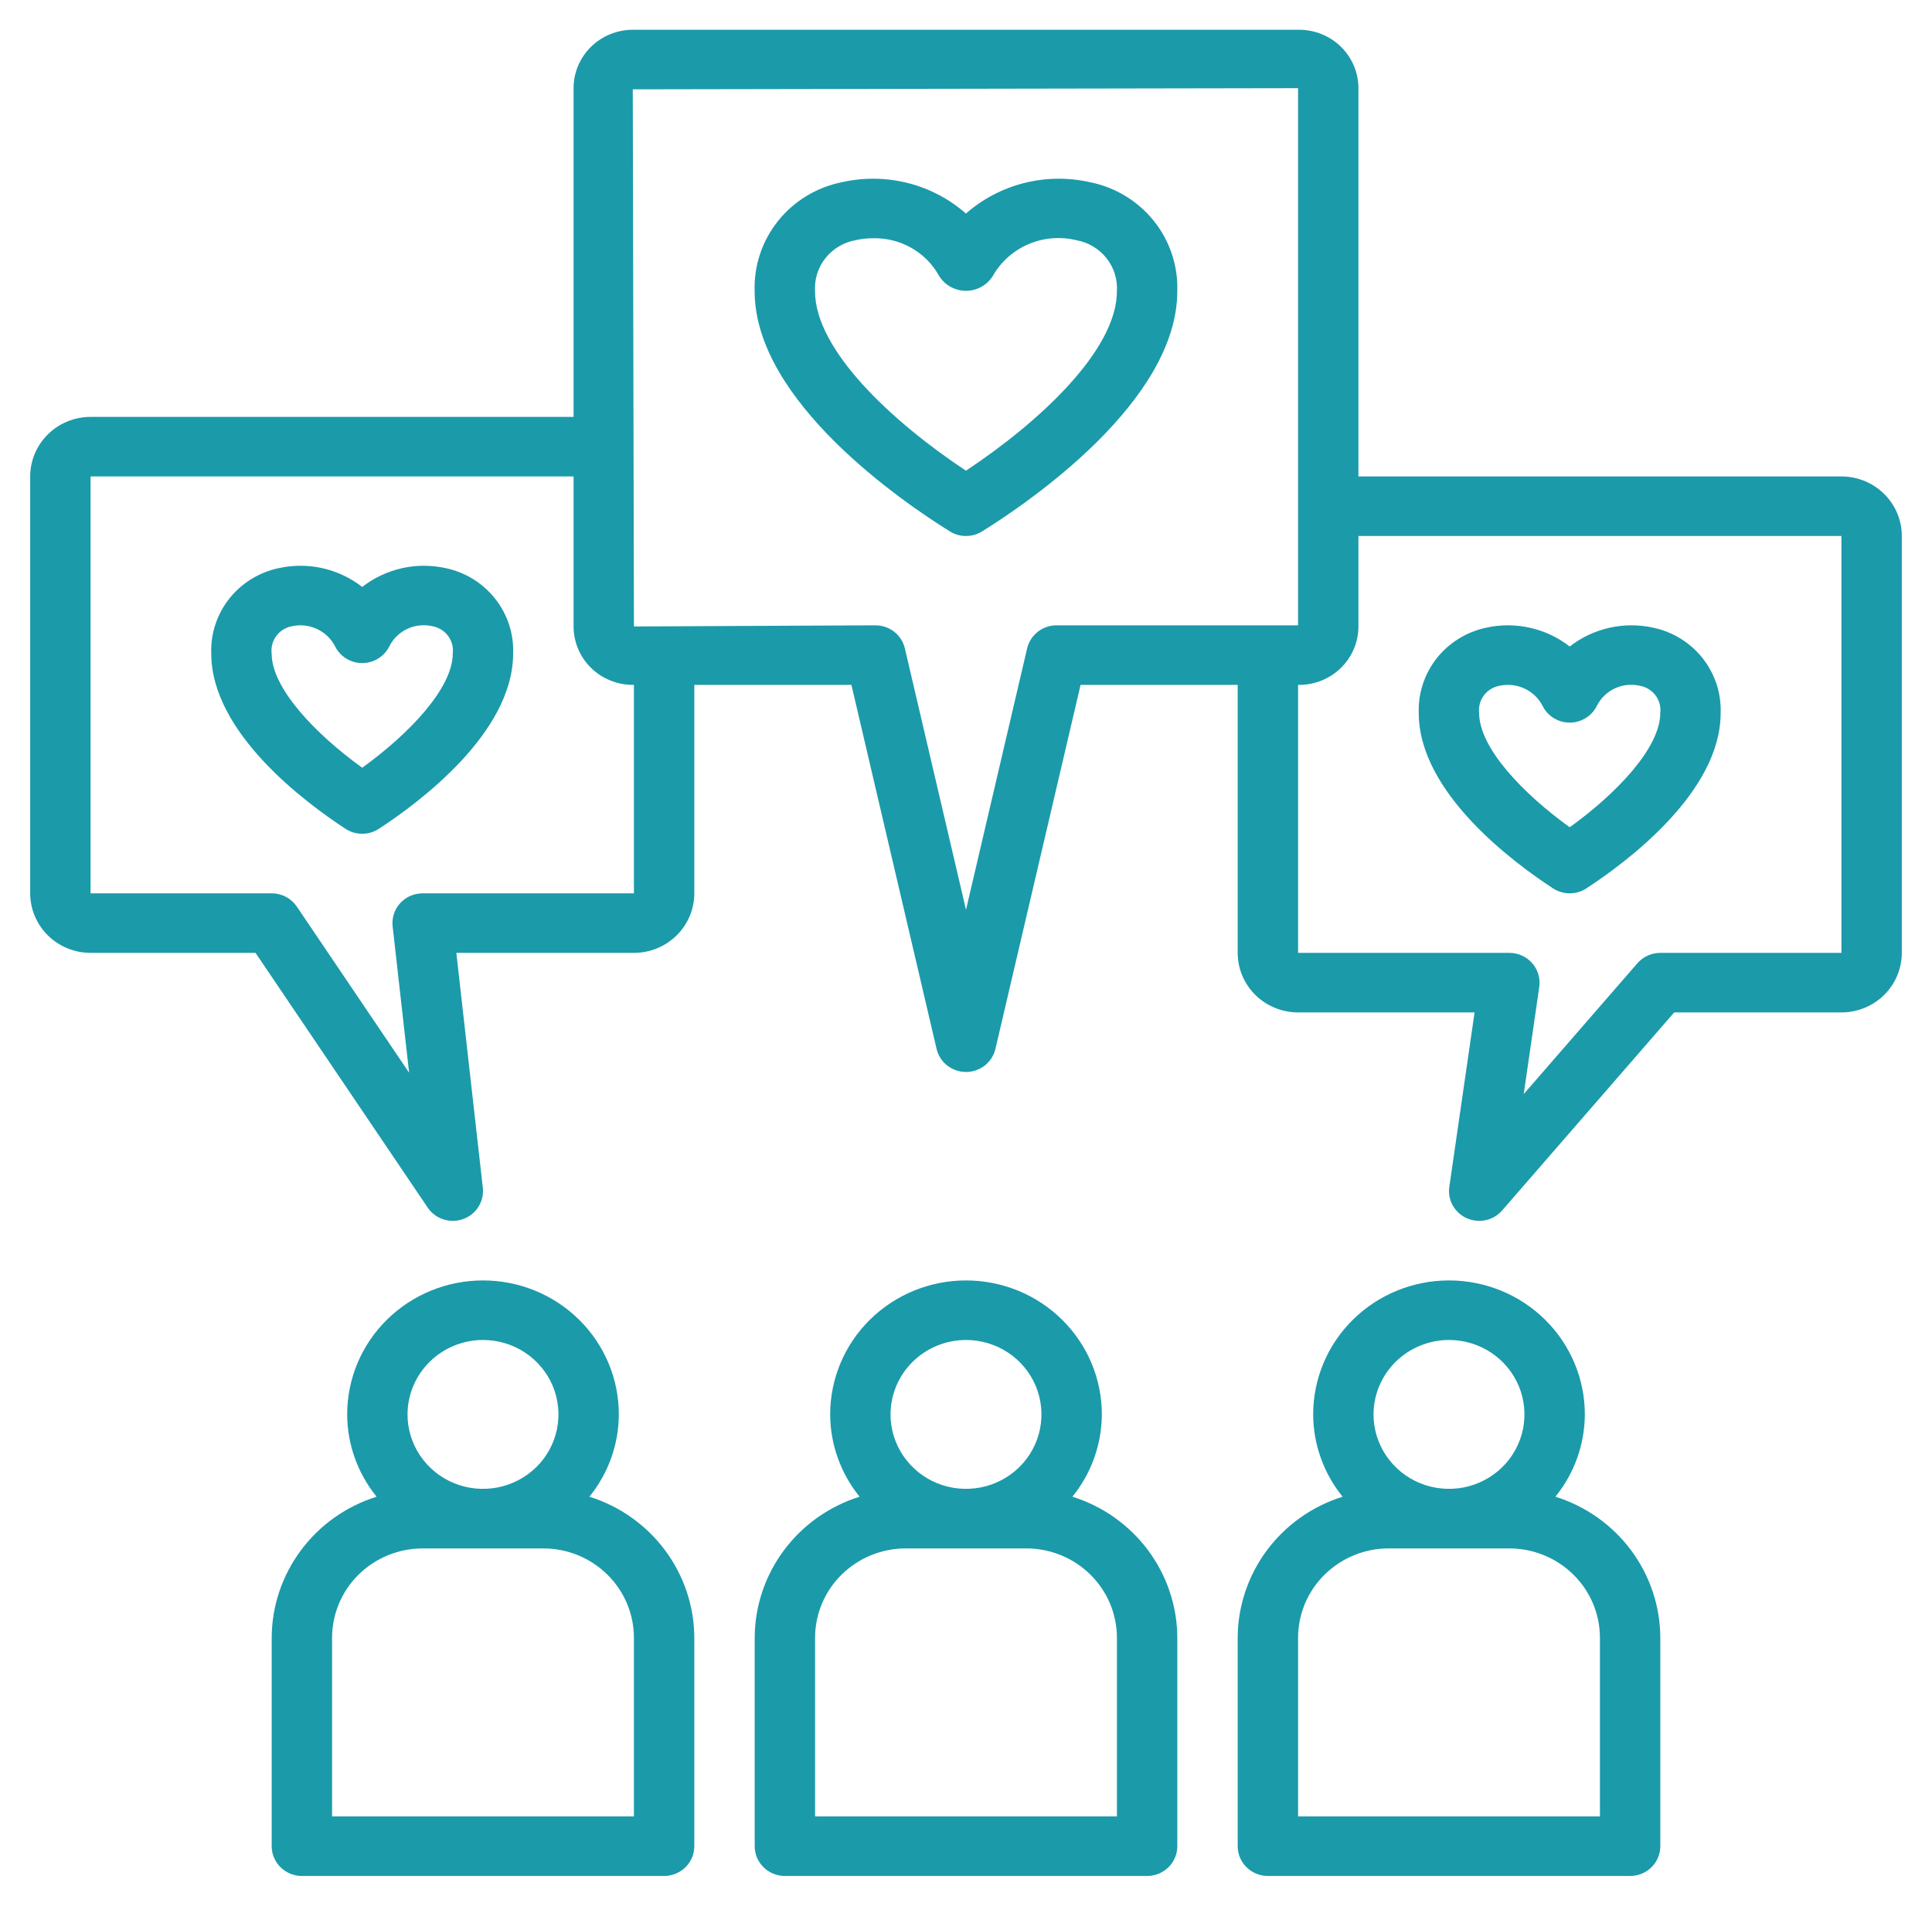
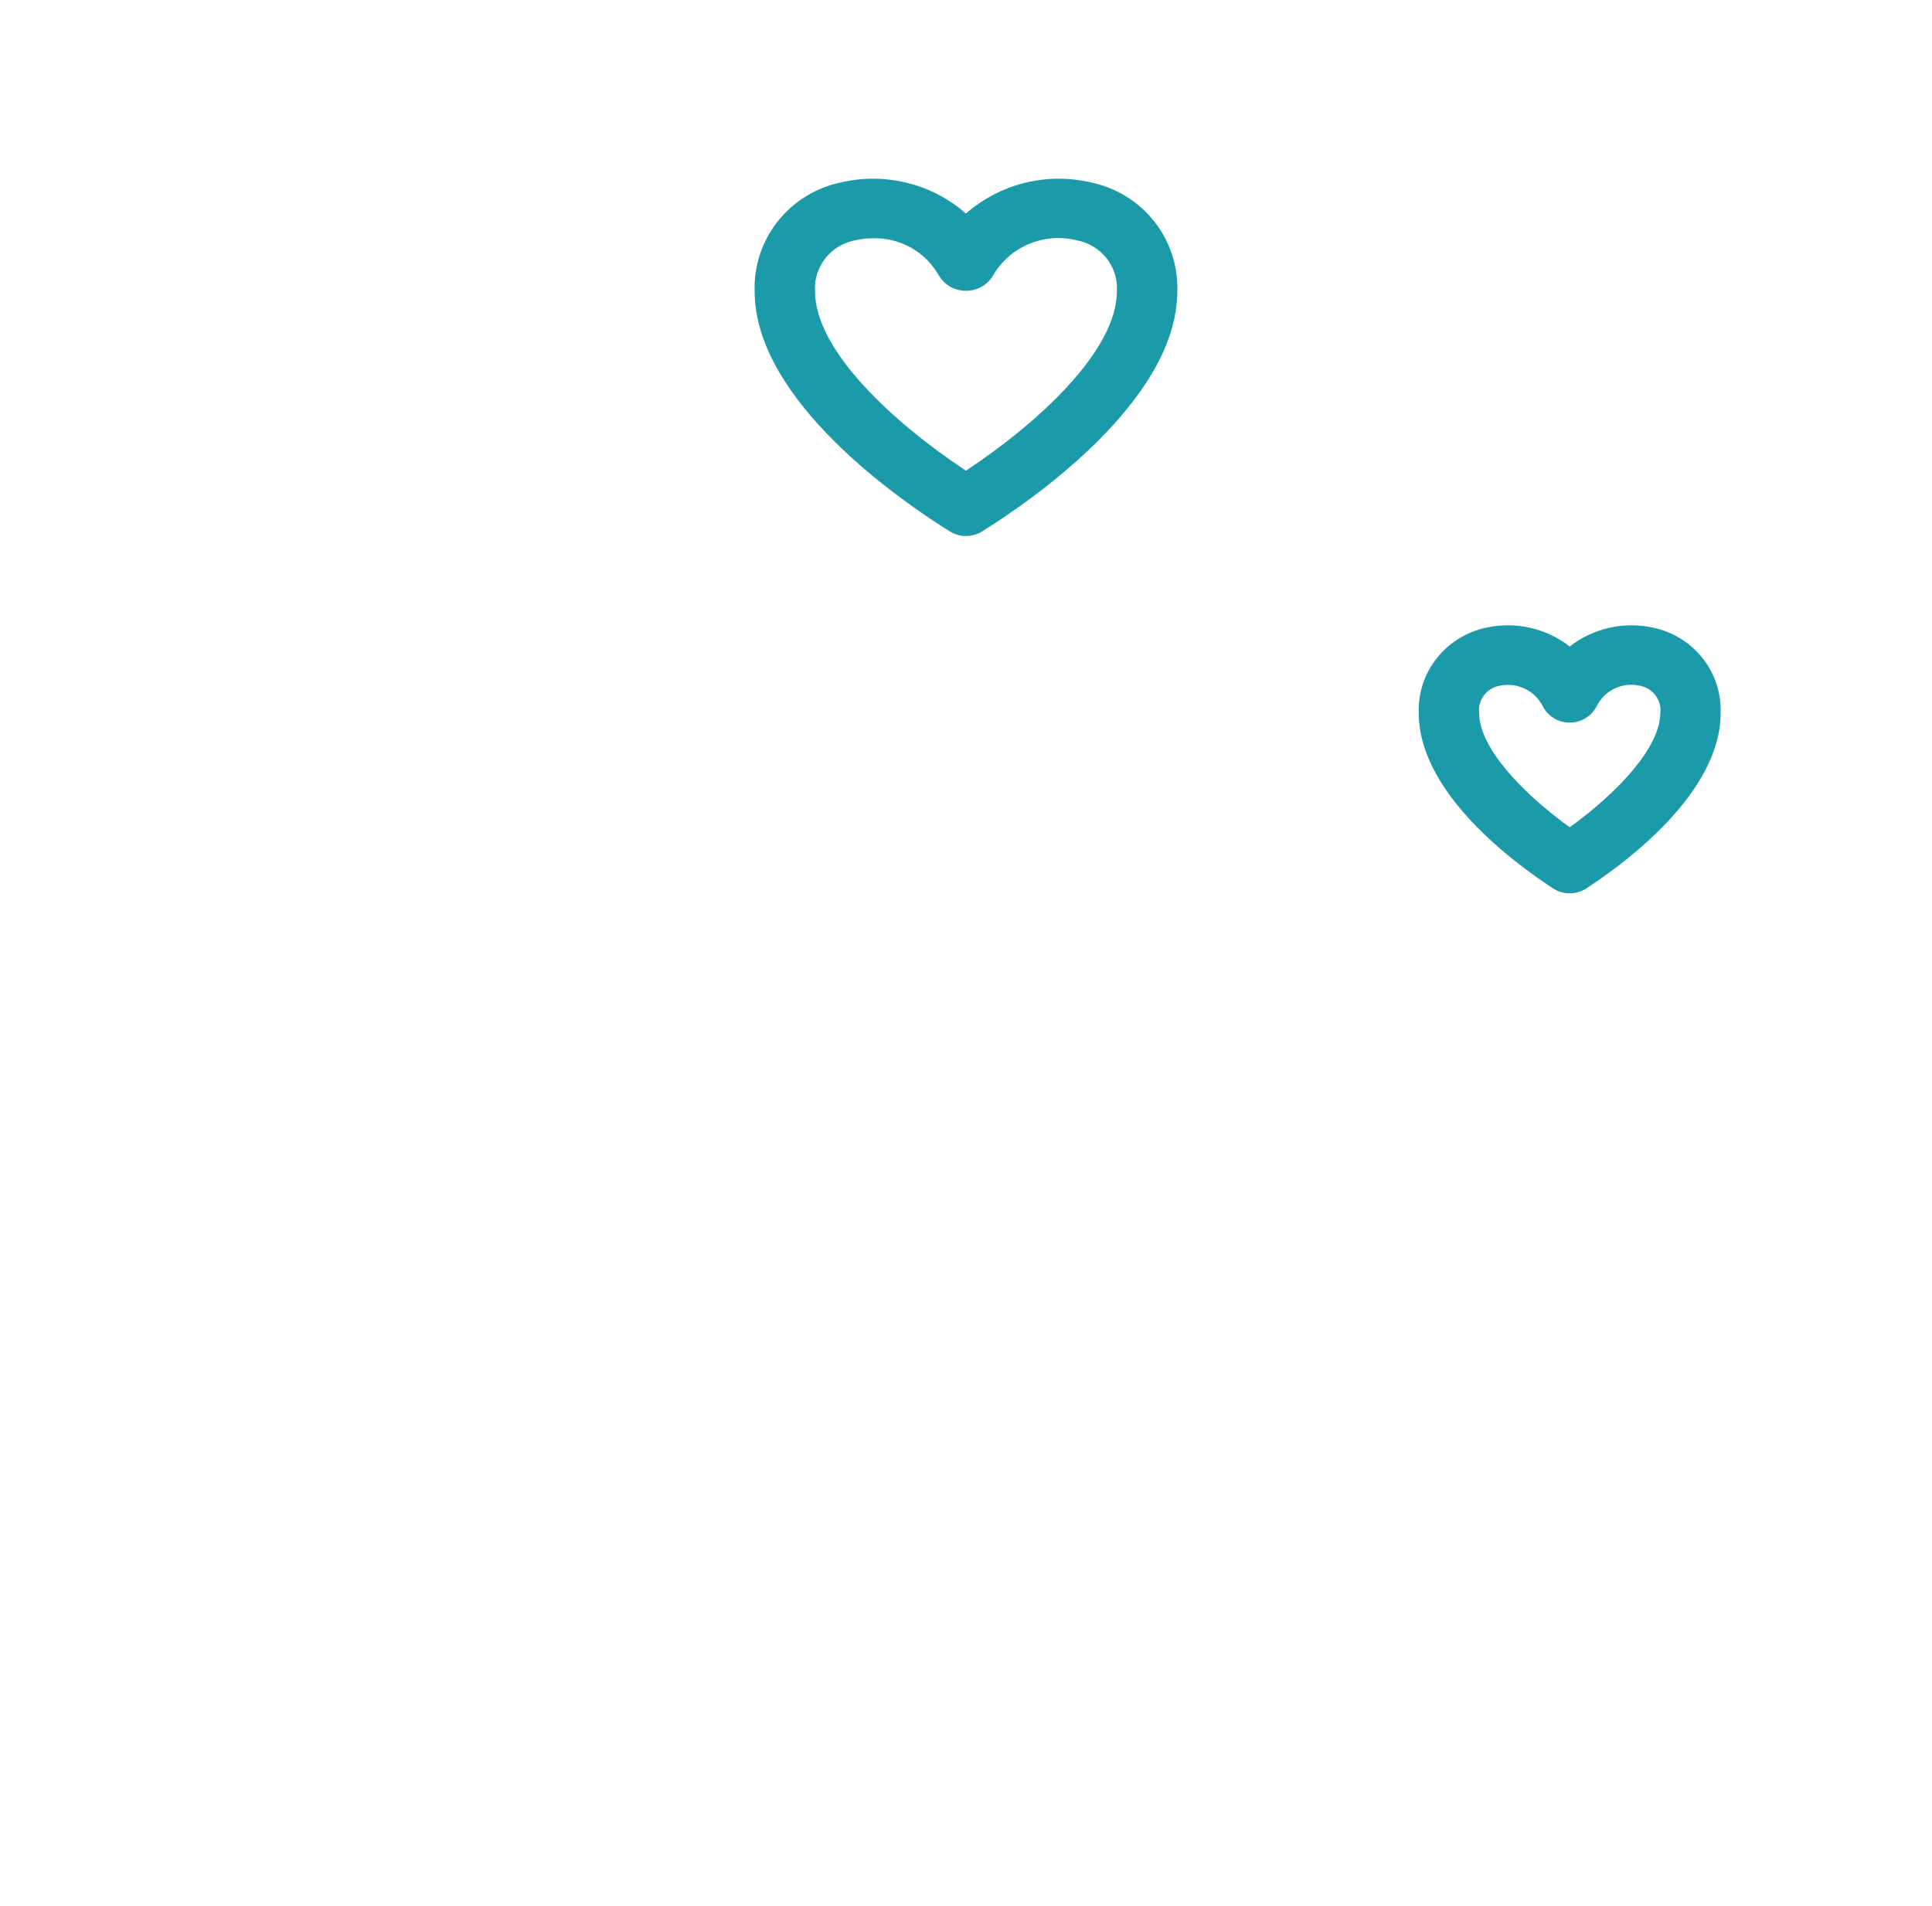
<svg xmlns="http://www.w3.org/2000/svg" width="75" height="74" viewBox="0 0 75 74" fill="none">
-   <path d="M71.484 18.5H52.734V3.424C52.734 2.822 52.491 2.246 52.06 1.821C51.63 1.396 51.046 1.157 50.436 1.156H24.564C23.954 1.157 23.37 1.396 22.939 1.821C22.509 2.246 22.266 2.822 22.266 3.424V16.188H3.516C2.894 16.188 2.298 16.432 1.859 16.866C1.42 17.299 1.173 17.887 1.172 18.5V34.688C1.173 35.301 1.42 35.889 1.859 36.322C2.298 36.756 2.894 36.999 3.516 37H9.92L16.603 46.891C16.749 47.107 16.964 47.268 17.213 47.349C17.463 47.429 17.732 47.425 17.979 47.336C18.226 47.248 18.435 47.08 18.574 46.86C18.712 46.64 18.772 46.38 18.743 46.123L17.715 37H24.609C25.231 36.999 25.827 36.756 26.266 36.322C26.705 35.889 26.953 35.301 26.953 34.688V26.594H33.052L36.358 40.729C36.418 40.984 36.563 41.211 36.77 41.374C36.978 41.536 37.235 41.625 37.5 41.625C37.765 41.625 38.022 41.536 38.23 41.374C38.437 41.211 38.582 40.984 38.642 40.729L41.948 26.594H48.047V37C48.047 37.613 48.295 38.201 48.734 38.635C49.173 39.068 49.769 39.312 50.391 39.312H57.243L56.262 46.086C56.226 46.334 56.273 46.587 56.395 46.806C56.517 47.025 56.707 47.2 56.938 47.303C57.169 47.406 57.428 47.433 57.676 47.379C57.923 47.325 58.147 47.193 58.312 47.003L64.992 39.312H71.484C72.106 39.312 72.702 39.068 73.141 38.635C73.58 38.201 73.828 37.613 73.828 37V20.812C73.828 20.199 73.58 19.611 73.141 19.178C72.702 18.744 72.106 18.501 71.484 18.5ZM24.609 34.688H16.406C16.241 34.688 16.078 34.722 15.928 34.788C15.778 34.854 15.643 34.951 15.533 35.072C15.423 35.194 15.34 35.336 15.29 35.491C15.24 35.646 15.223 35.81 15.242 35.971L15.882 41.654L11.522 35.202C11.415 35.044 11.27 34.914 11.1 34.824C10.93 34.734 10.74 34.688 10.547 34.688H3.516V18.5H22.266V24.326C22.266 24.927 22.509 25.504 22.939 25.929C23.37 26.354 23.954 26.593 24.564 26.594H24.609V34.688ZM41.016 24.281C40.751 24.281 40.493 24.37 40.286 24.532C40.079 24.695 39.933 24.922 39.873 25.177L37.5 35.327L35.127 25.177C35.067 24.922 34.921 24.695 34.714 24.532C34.507 24.37 34.249 24.281 33.984 24.281L24.609 24.326L24.564 3.469L50.391 3.424V24.281H41.016ZM71.484 37H64.453C64.284 37 64.117 37.036 63.963 37.106C63.81 37.175 63.673 37.277 63.563 37.404L59.151 42.483L59.754 38.32C59.777 38.156 59.765 37.989 59.718 37.83C59.67 37.671 59.589 37.524 59.479 37.399C59.369 37.274 59.233 37.173 59.08 37.104C58.928 37.036 58.762 37 58.594 37H50.391V26.594H50.436C51.046 26.593 51.63 26.354 52.06 25.929C52.491 25.504 52.734 24.927 52.734 24.326V20.812H71.484V37Z" fill="#1B9AAA" />
-   <path d="M10.547 63.594V71.688C10.547 71.994 10.67 72.288 10.89 72.505C11.11 72.722 11.408 72.844 11.719 72.844H25.781C26.092 72.844 26.39 72.722 26.61 72.505C26.83 72.288 26.953 71.994 26.953 71.688V63.594C26.949 62.373 26.552 61.185 25.82 60.201C25.089 59.217 24.06 58.487 22.881 58.117C23.616 57.209 24.019 56.084 24.023 54.922C24.023 53.542 23.468 52.218 22.479 51.243C21.49 50.267 20.149 49.719 18.75 49.719C17.351 49.719 16.01 50.267 15.021 51.243C14.032 52.218 13.477 53.542 13.477 54.922C13.481 56.084 13.884 57.209 14.619 58.117C13.44 58.487 12.411 59.217 11.68 60.201C10.948 61.185 10.551 62.373 10.547 63.594ZM18.75 52.031C19.329 52.031 19.896 52.201 20.378 52.518C20.859 52.836 21.235 53.288 21.457 53.816C21.678 54.344 21.736 54.925 21.623 55.486C21.51 56.047 21.231 56.562 20.822 56.966C20.412 57.37 19.89 57.645 19.322 57.757C18.753 57.868 18.164 57.811 17.629 57.593C17.093 57.374 16.636 57.003 16.314 56.528C15.992 56.053 15.82 55.494 15.82 54.922C15.821 54.156 16.13 53.421 16.679 52.879C17.229 52.337 17.973 52.032 18.75 52.031ZM12.891 63.594C12.892 62.674 13.262 61.792 13.921 61.142C14.581 60.492 15.474 60.126 16.406 60.125H21.094C22.026 60.126 22.919 60.492 23.578 61.142C24.238 61.792 24.608 62.674 24.609 63.594V70.531H12.891V63.594Z" fill="#1B9AAA" />
-   <path d="M29.297 63.594V71.688C29.297 71.994 29.42 72.288 29.64 72.505C29.86 72.722 30.158 72.844 30.469 72.844H44.531C44.842 72.844 45.14 72.722 45.36 72.505C45.58 72.288 45.703 71.994 45.703 71.688V63.594C45.699 62.373 45.302 61.185 44.571 60.201C43.839 59.217 42.81 58.487 41.631 58.117C42.366 57.209 42.769 56.084 42.773 54.922C42.773 53.542 42.218 52.218 41.229 51.243C40.24 50.267 38.899 49.719 37.5 49.719C36.101 49.719 34.76 50.267 33.771 51.243C32.782 52.218 32.227 53.542 32.227 54.922C32.231 56.084 32.634 57.209 33.369 58.117C32.19 58.487 31.161 59.217 30.43 60.201C29.698 61.185 29.301 62.373 29.297 63.594ZM37.5 52.031C38.079 52.031 38.646 52.201 39.128 52.518C39.609 52.836 39.985 53.288 40.207 53.816C40.428 54.344 40.486 54.925 40.373 55.486C40.26 56.047 39.981 56.562 39.572 56.966C39.162 57.37 38.64 57.645 38.072 57.757C37.503 57.868 36.914 57.811 36.379 57.593C35.843 57.374 35.386 57.003 35.064 56.528C34.742 56.053 34.57 55.494 34.57 54.922C34.571 54.156 34.88 53.421 35.429 52.879C35.979 52.337 36.723 52.032 37.5 52.031ZM31.641 63.594C31.642 62.674 32.012 61.792 32.672 61.142C33.331 60.492 34.224 60.126 35.156 60.125H39.844C40.776 60.126 41.669 60.492 42.328 61.142C42.988 61.792 43.358 62.674 43.359 63.594V70.531H31.641V63.594Z" fill="#1B9AAA" />
-   <path d="M48.047 63.594V71.688C48.047 71.994 48.17 72.288 48.39 72.505C48.61 72.722 48.908 72.844 49.219 72.844H63.281C63.592 72.844 63.89 72.722 64.11 72.505C64.33 72.288 64.453 71.994 64.453 71.688V63.594C64.449 62.373 64.052 61.185 63.321 60.201C62.589 59.217 61.56 58.487 60.381 58.117C61.116 57.209 61.519 56.084 61.523 54.922C61.523 53.542 60.968 52.218 59.979 51.243C58.99 50.267 57.649 49.719 56.25 49.719C54.851 49.719 53.51 50.267 52.521 51.243C51.532 52.218 50.977 53.542 50.977 54.922C50.981 56.084 51.384 57.209 52.119 58.117C50.94 58.487 49.911 59.217 49.179 60.201C48.448 61.185 48.051 62.373 48.047 63.594ZM56.25 52.031C56.829 52.031 57.396 52.201 57.878 52.518C58.359 52.836 58.735 53.288 58.957 53.816C59.178 54.344 59.236 54.925 59.123 55.486C59.01 56.047 58.731 56.562 58.322 56.966C57.912 57.37 57.39 57.645 56.822 57.757C56.253 57.868 55.664 57.811 55.129 57.593C54.593 57.374 54.136 57.003 53.814 56.528C53.492 56.053 53.32 55.494 53.32 54.922C53.321 54.156 53.63 53.421 54.179 52.879C54.729 52.337 55.473 52.032 56.25 52.031ZM50.391 63.594C50.392 62.674 50.762 61.792 51.422 61.142C52.081 60.492 52.974 60.126 53.906 60.125H58.594C59.526 60.126 60.419 60.492 61.078 61.142C61.738 61.792 62.108 62.674 62.109 63.594V70.531H50.391V63.594Z" fill="#1B9AAA" />
  <path d="M60.289 34.496C60.481 34.621 60.706 34.688 60.936 34.688C61.166 34.688 61.391 34.621 61.582 34.496C63.15 33.473 66.795 30.763 66.795 27.688C66.823 26.921 66.576 26.168 66.098 25.561C65.62 24.955 64.94 24.535 64.179 24.373C63.617 24.249 63.035 24.25 62.474 24.377C61.913 24.503 61.387 24.751 60.936 25.104C60.484 24.751 59.959 24.503 59.398 24.377C58.837 24.25 58.254 24.249 57.693 24.373C56.931 24.535 56.252 24.955 55.773 25.561C55.295 26.168 55.048 26.921 55.076 27.688C55.076 30.763 58.722 33.473 60.289 34.496ZM58.211 26.628C58.536 26.558 58.877 26.595 59.178 26.735C59.48 26.875 59.727 27.109 59.879 27.402C59.974 27.599 60.124 27.765 60.311 27.881C60.498 27.997 60.715 28.059 60.936 28.059C61.157 28.059 61.373 27.997 61.56 27.881C61.747 27.765 61.897 27.599 61.993 27.402C62.142 27.107 62.388 26.87 62.69 26.729C62.993 26.589 63.335 26.553 63.661 26.628C63.904 26.673 64.122 26.807 64.269 27.004C64.416 27.201 64.481 27.445 64.451 27.688C64.451 29.027 62.774 30.797 60.936 32.123C59.097 30.797 57.42 29.027 57.42 27.688C57.391 27.445 57.456 27.201 57.603 27.004C57.75 26.807 57.967 26.673 58.211 26.628Z" fill="#1B9AAA" />
-   <path d="M17.304 22.061C16.742 21.937 16.16 21.938 15.599 22.064C15.038 22.191 14.512 22.439 14.061 22.791C13.609 22.439 13.084 22.191 12.523 22.064C11.962 21.938 11.379 21.937 10.818 22.061C10.056 22.222 9.377 22.643 8.898 23.249C8.42 23.855 8.173 24.608 8.201 25.376C8.201 28.45 11.847 31.161 13.414 32.183C13.606 32.309 13.831 32.375 14.061 32.375C14.291 32.375 14.516 32.309 14.707 32.183C16.275 31.161 19.92 28.45 19.92 25.376C19.948 24.608 19.701 23.855 19.223 23.249C18.745 22.643 18.065 22.222 17.304 22.061ZM14.061 29.811C12.222 28.485 10.545 26.714 10.545 25.376C10.515 25.133 10.581 24.888 10.728 24.691C10.875 24.494 11.092 24.36 11.336 24.316C11.662 24.245 12.002 24.283 12.303 24.422C12.605 24.562 12.851 24.797 13.004 25.09C13.099 25.286 13.249 25.452 13.436 25.569C13.623 25.685 13.84 25.747 14.061 25.747C14.282 25.747 14.498 25.685 14.685 25.569C14.872 25.452 15.022 25.286 15.118 25.09C15.267 24.794 15.513 24.558 15.816 24.417C16.118 24.277 16.46 24.241 16.786 24.316C17.029 24.36 17.247 24.494 17.394 24.691C17.541 24.888 17.606 25.133 17.576 25.376C17.576 26.714 15.899 28.485 14.061 29.811Z" fill="#1B9AAA" />
  <path d="M42.321 7.076C41.477 6.885 40.599 6.895 39.76 7.106C38.921 7.318 38.146 7.724 37.498 8.292C36.851 7.724 36.076 7.317 35.237 7.106C34.398 6.895 33.52 6.884 32.676 7.076C31.697 7.274 30.82 7.808 30.201 8.583C29.583 9.357 29.262 10.323 29.295 11.309C29.295 15.592 35.096 19.53 36.874 20.635C37.061 20.751 37.277 20.813 37.498 20.813C37.72 20.813 37.936 20.751 38.123 20.635C39.901 19.53 45.702 15.592 45.702 11.309C45.735 10.323 45.414 9.357 44.796 8.583C44.177 7.808 43.3 7.274 42.321 7.076ZM37.498 18.277C34.667 16.402 31.639 13.604 31.639 11.309C31.61 10.845 31.755 10.387 32.046 10.021C32.337 9.656 32.754 9.409 33.217 9.326C33.435 9.276 33.658 9.251 33.882 9.252C34.404 9.237 34.921 9.365 35.374 9.622C35.828 9.878 36.201 10.254 36.451 10.706C36.56 10.885 36.713 11.033 36.897 11.136C37.08 11.238 37.288 11.292 37.498 11.292C37.709 11.292 37.917 11.238 38.1 11.136C38.284 11.033 38.437 10.885 38.546 10.706C38.858 10.16 39.344 9.729 39.928 9.48C40.511 9.231 41.162 9.177 41.78 9.326C42.243 9.409 42.66 9.656 42.951 10.021C43.242 10.387 43.387 10.845 43.358 11.309C43.358 13.604 40.33 16.402 37.498 18.277Z" fill="#1B9AAA" />
</svg>